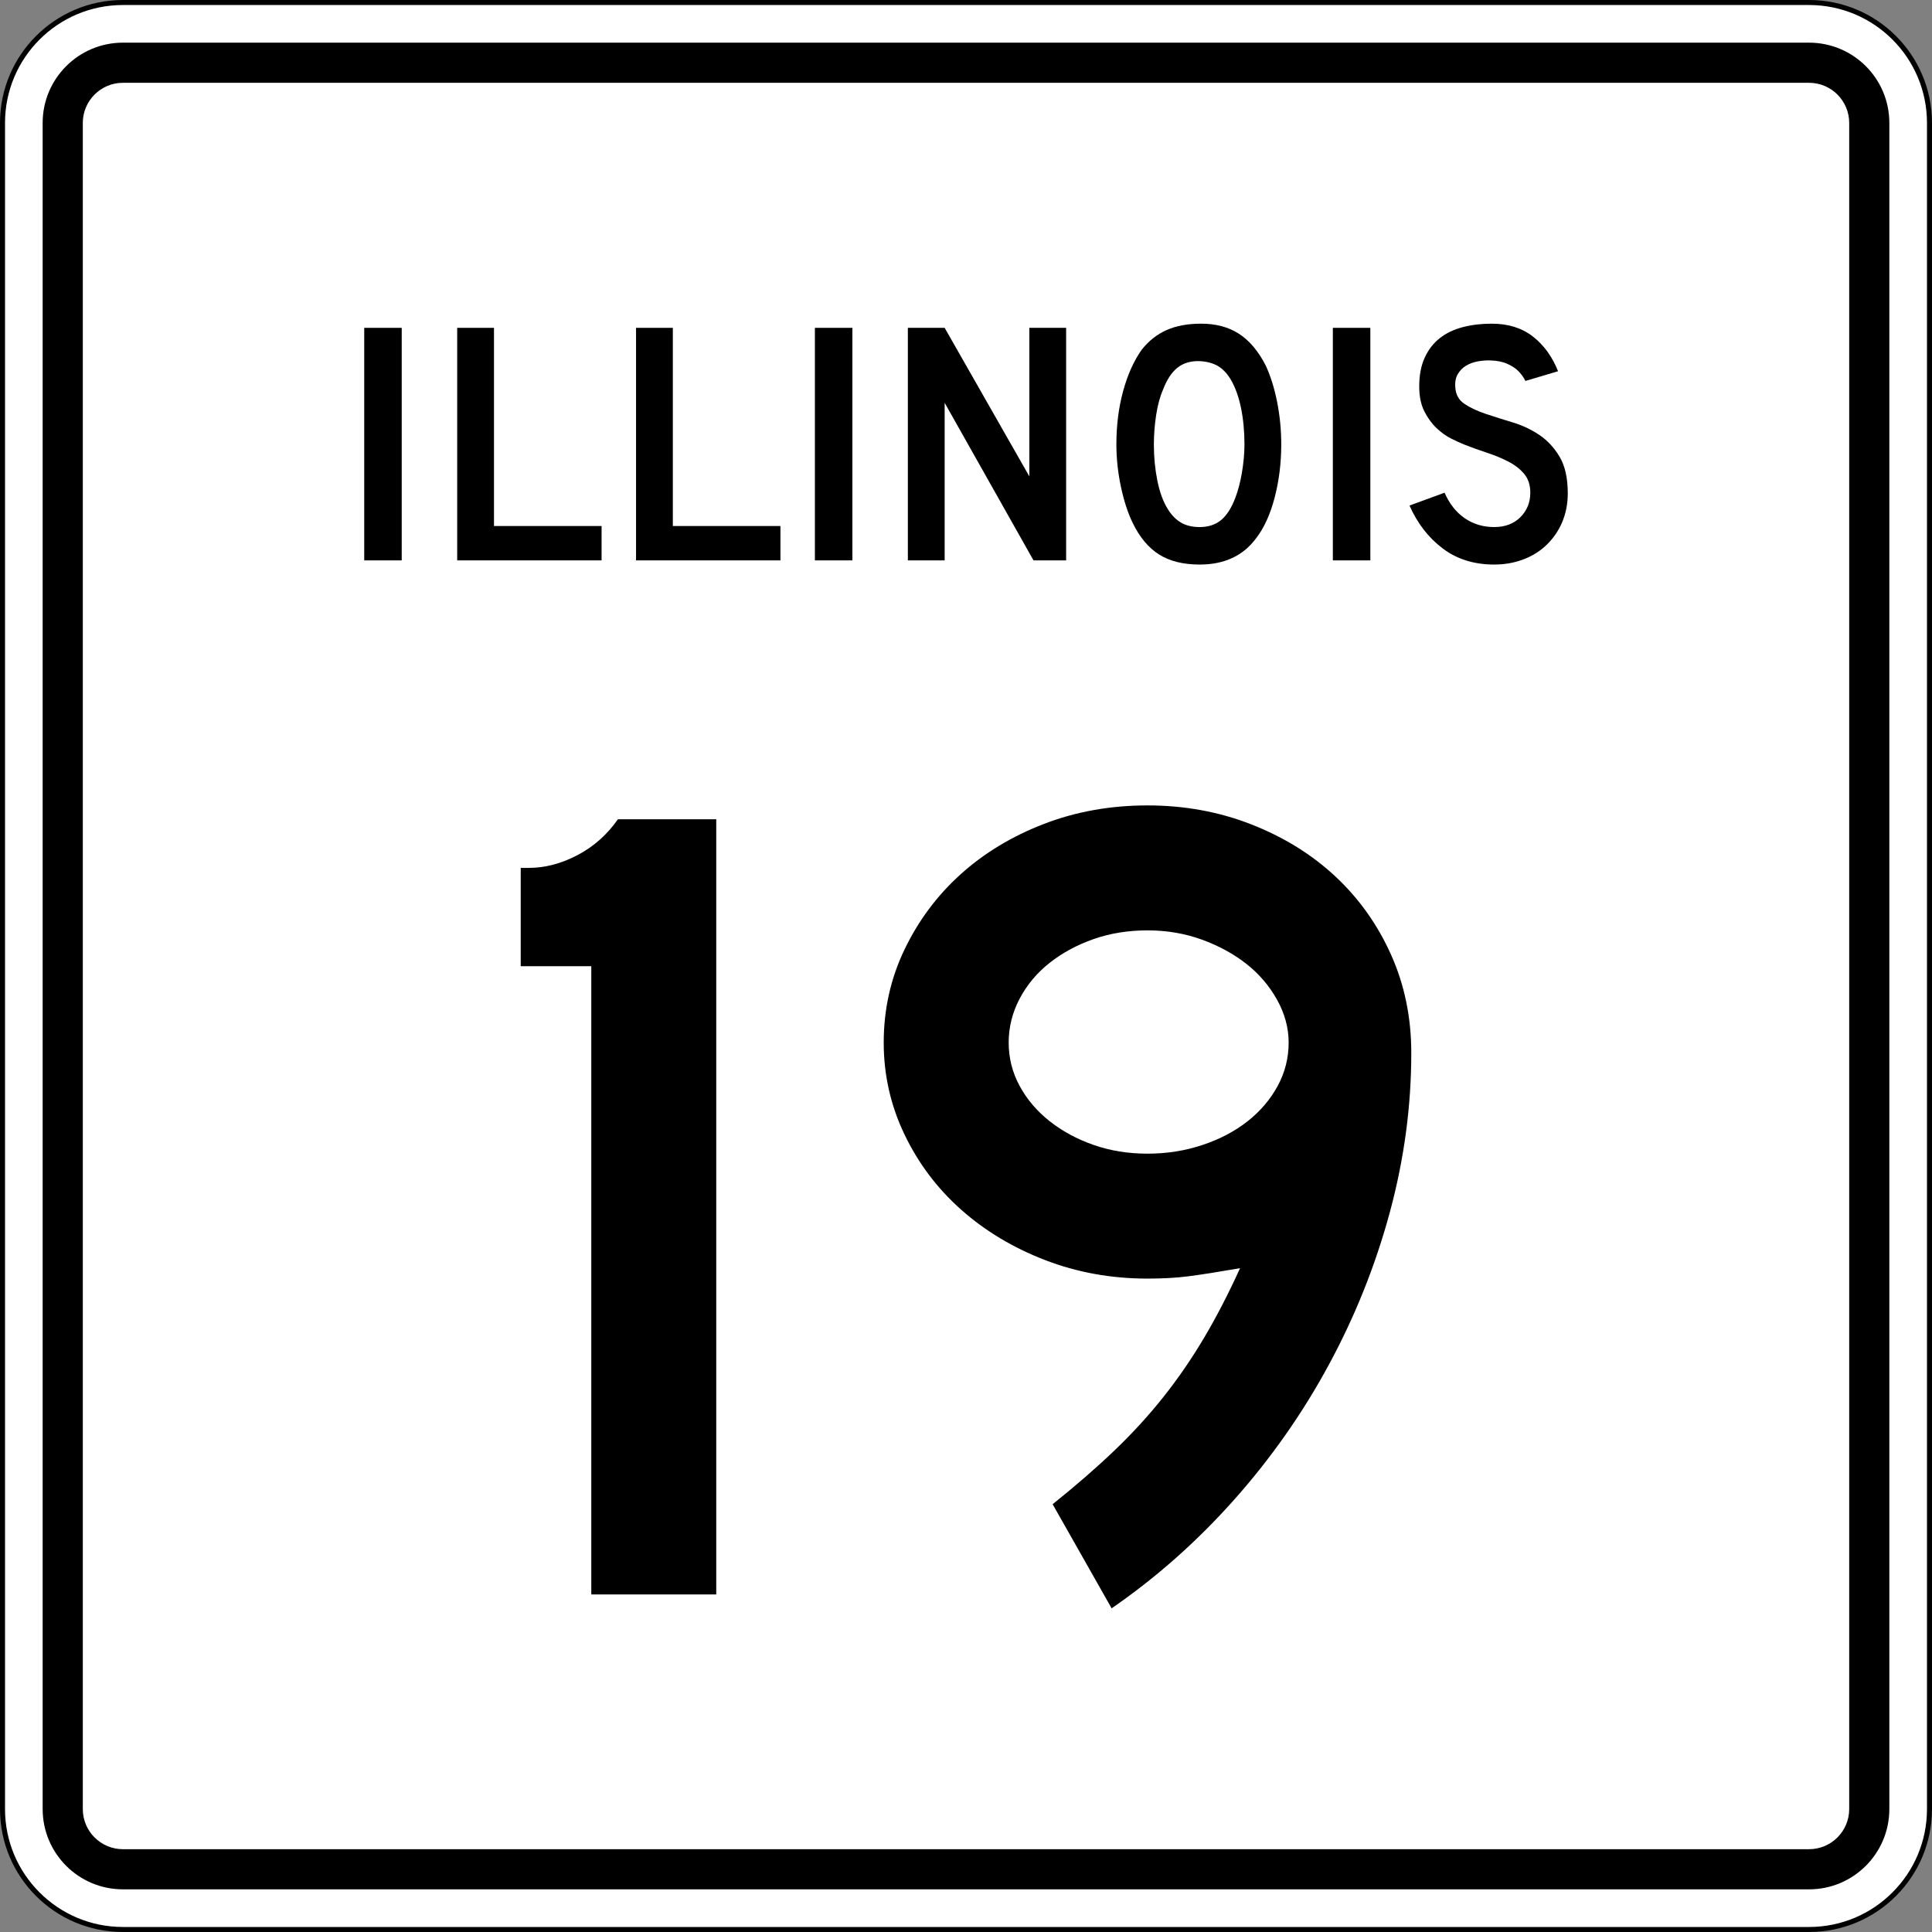
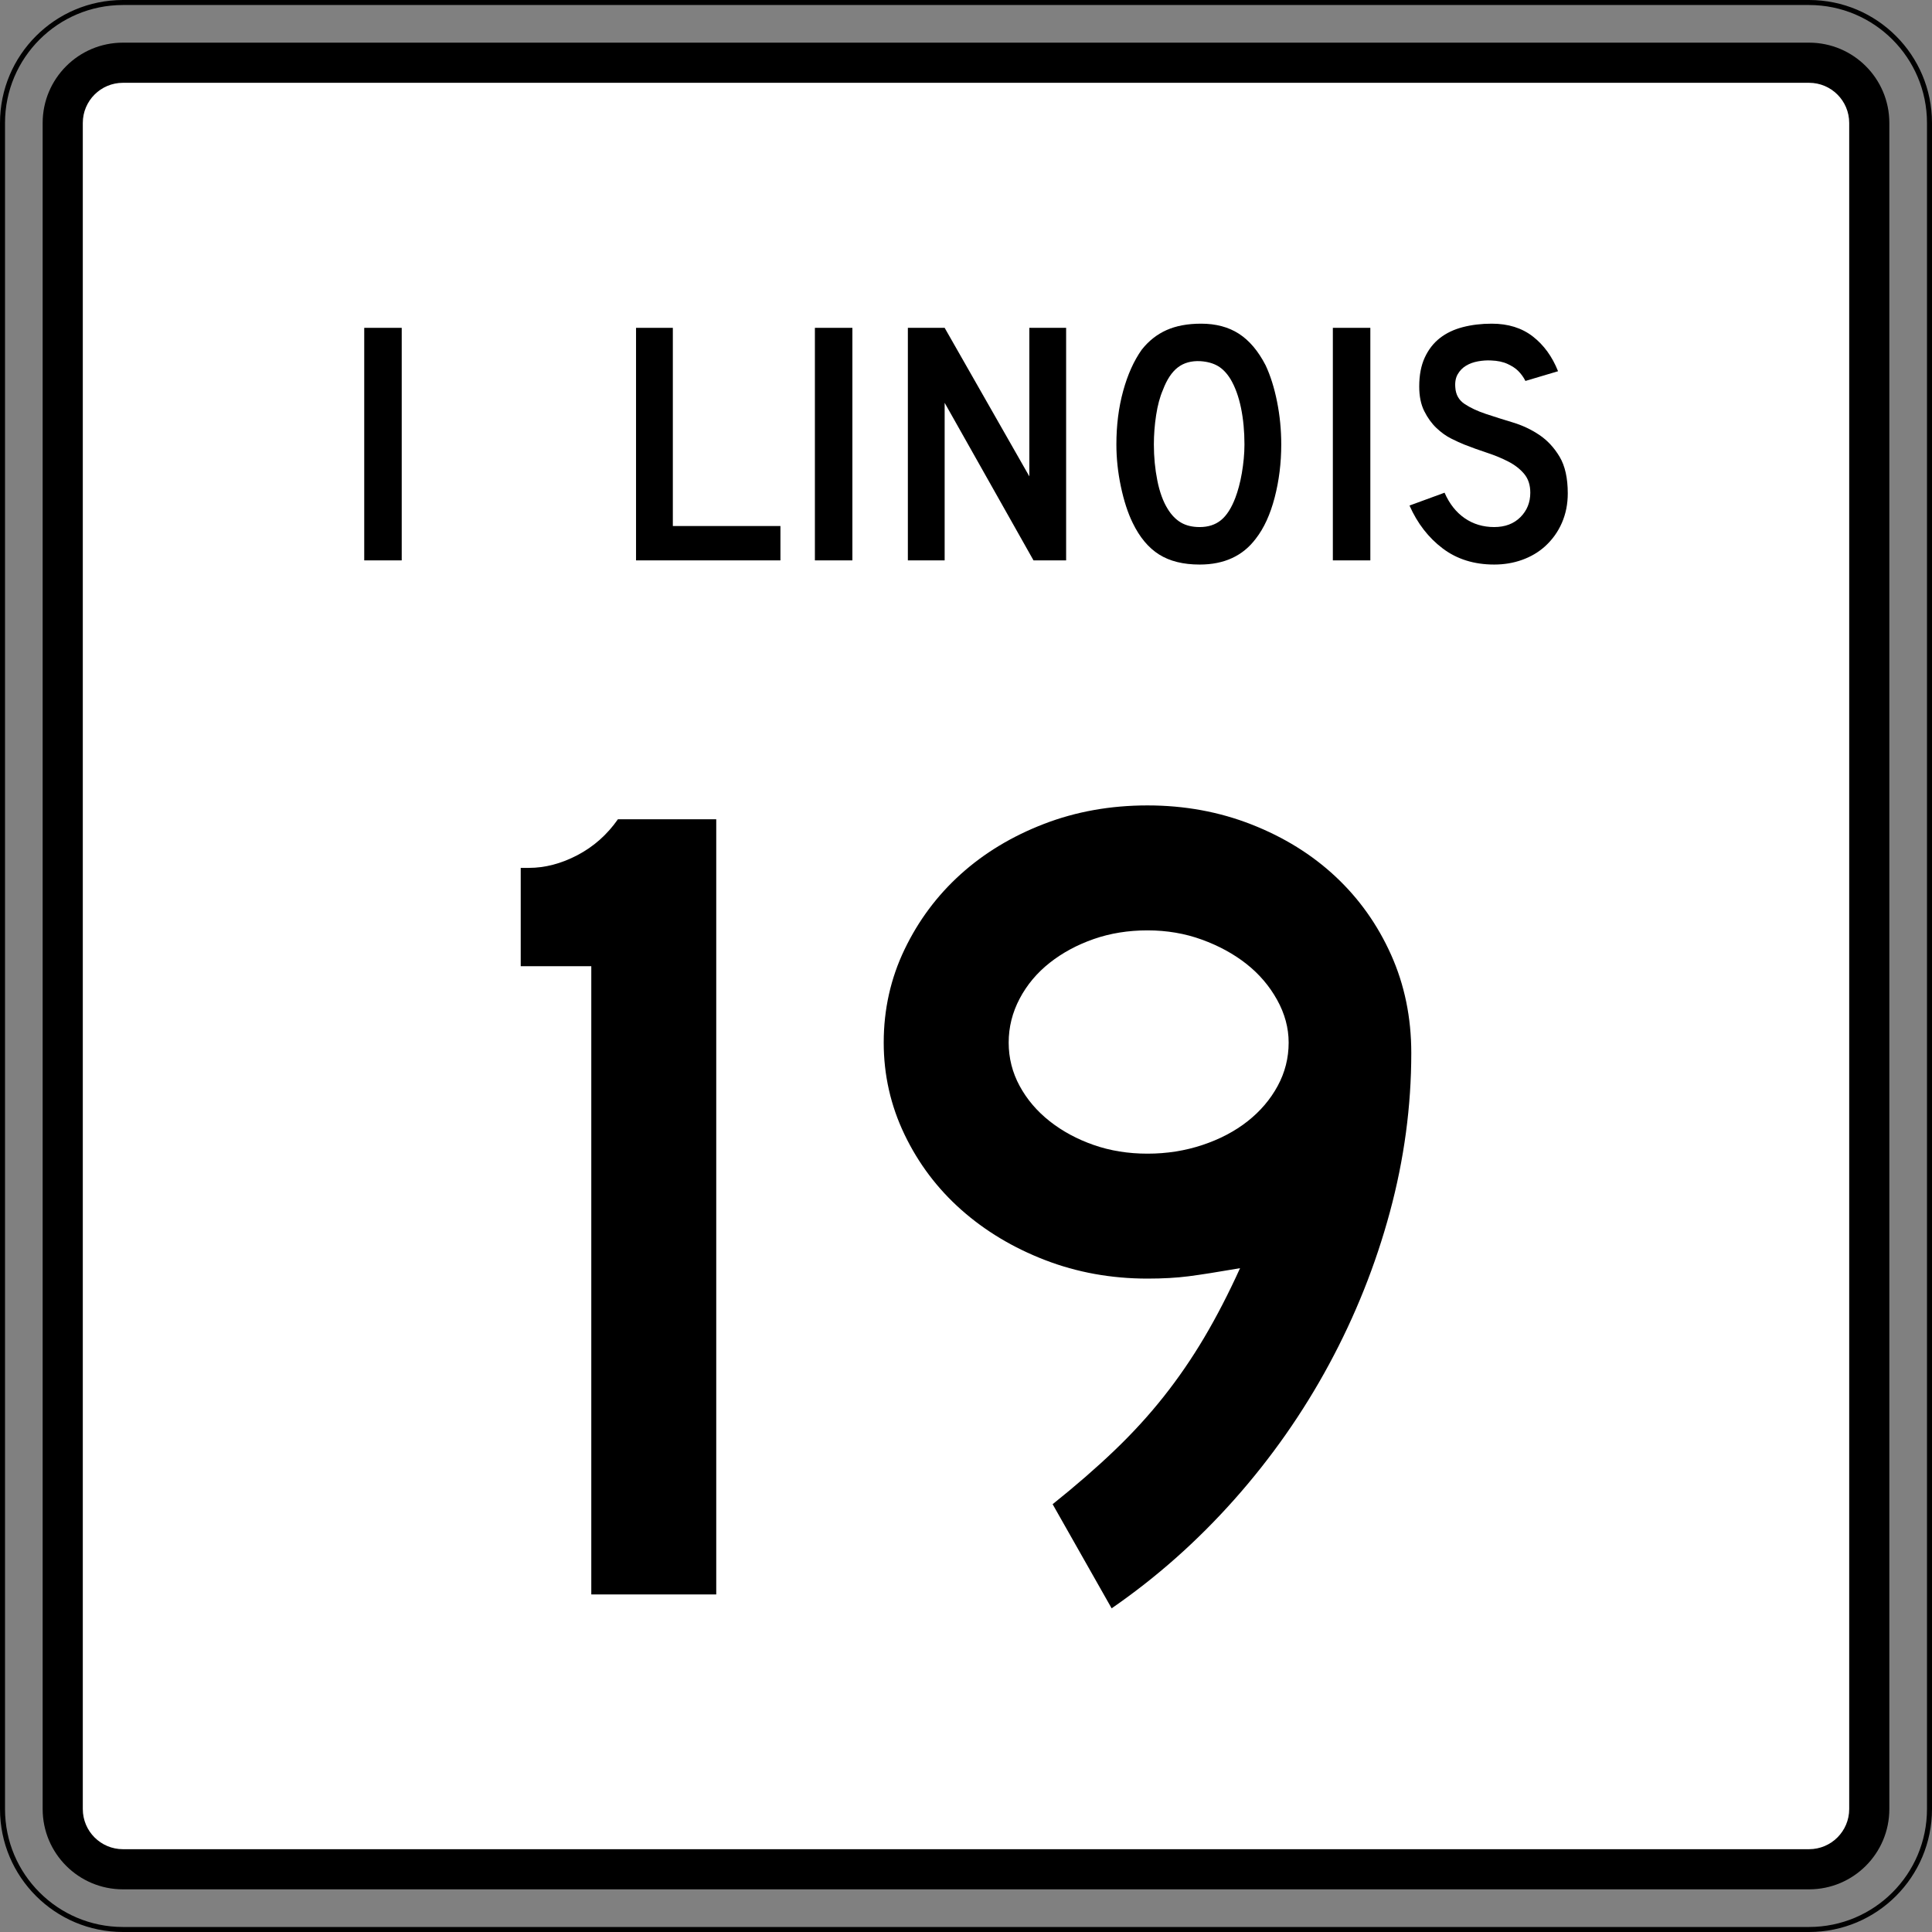
<svg xmlns="http://www.w3.org/2000/svg" version="1.1" id="Layer_1" width="385" height="385" viewBox="0 0 385 385" overflow="visible" enable-background="new 0 0 385 385" xml:space="preserve">
  <rect x="0" y="0" width="385" height="385" fill="#808080" stroke="none" />
  <g>
    <g>
      <g>
-         <path fill="#FFFFFF" d="M0.5,24.5c0-13.255,10.745-24,24-24h336c13.256,0,24,10.745,24,24v336     c0,13.255-10.744,24-24,24h-336c-13.255,0-24-10.745-24-24V24.5L0.5,24.5z" />
        <path fill="#FFFFFF" d="M192.5,192.5" />
      </g>
      <g>
        <path fill="none" stroke="#000000" stroke-linecap="round" stroke-linejoin="round" stroke-miterlimit="3.864" d="M0.5,24.5     c0-13.255,10.745-24,24-24h336c13.256,0,24,10.745,24,24v336c0,13.255-10.744,24-24,24h-336     c-13.255,0-24-10.745-24-24V24.5L0.5,24.5z" />
        <path fill="none" stroke="#000000" stroke-linecap="round" stroke-linejoin="round" stroke-miterlimit="3.864" d="     M192.5,192.5" />
      </g>
    </g>
    <g>
      <g>
        <path d="M8.5,24.5c0-8.837,7.164-16,16-16h336c8.837,0,16,7.163,16,16v336c0,8.837-7.163,16-16,16h-336     c-8.836,0-16-7.163-16-16V24.5L8.5,24.5z" />
        <path d="M192.5,192.5" />
      </g>
    </g>
    <g>
      <g>
        <path fill="#FFFFFF" d="M16.5,24.5c0-4.418,3.582-8,8-8h336c4.418,0,8,3.582,8,8v336c0,4.418-3.582,8-8,8     h-336c-4.418,0-8-3.582-8-8V24.5L16.5,24.5z" />
        <path fill="#FFFFFF" d="M192.5,192.5" />
      </g>
    </g>
    <g>
      <g>
        <rect x="72.582" y="65.33" fill-rule="evenodd" clip-rule="evenodd" width="7.47" height="46.34" />
      </g>
      <g>
-         <polygon fill-rule="evenodd" clip-rule="evenodd" points="91.108,111.67 91.108,65.33 98.439,65.33      98.439,104.823 119.88,104.823 119.88,111.67    " />
-       </g>
+         </g>
      <g>
        <polygon fill-rule="evenodd" clip-rule="evenodd" points="126.748,111.67 126.748,65.33      134.08,65.33 134.08,104.823 155.521,104.823 155.521,111.67    " />
      </g>
      <g>
        <rect x="162.389" y="65.33" fill-rule="evenodd" clip-rule="evenodd" width="7.47" height="46.34" />
      </g>
      <g>
        <polygon fill-rule="evenodd" clip-rule="evenodd" points="205.952,111.67 188.246,80.27      188.246,111.67 180.915,111.67 180.915,65.33 188.246,65.33 205.122,94.932      205.122,65.33 212.453,65.33 212.453,111.67    " />
      </g>
      <g>
        <path fill-rule="evenodd" clip-rule="evenodd" d="M255.321,88.569c0,3.689-0.438,7.216-1.313,10.583     c-0.877,3.366-2.122,6.086-3.736,8.161c-2.582,3.458-6.316,5.188-11.204,5.188     c-3.273,0-5.972-0.669-8.092-2.006c-2.121-1.337-3.874-3.435-5.257-6.294     c-0.969-1.983-1.752-4.392-2.352-7.228c-0.6-2.836-0.898-5.637-0.898-8.404     c0-3.827,0.449-7.377,1.348-10.651c0.899-3.274,2.133-6.018,3.701-8.231     c1.383-1.752,3.031-3.055,4.945-3.908C234.376,64.926,236.67,64.5,239.344,64.5     c2.951,0,5.465,0.668,7.539,2.006c2.075,1.337,3.851,3.435,5.326,6.294     c0.969,2.075,1.729,4.496,2.282,7.262S255.321,85.664,255.321,88.569z      M247.99,88.569c0-2.628-0.23-5.061-0.692-7.296     c-0.461-2.236-1.152-4.139-2.075-5.706c-0.737-1.199-1.578-2.075-2.523-2.628     s-2.109-0.876-3.493-0.968c-1.798-0.092-3.297,0.323-4.496,1.245     c-1.198,0.922-2.19,2.42-2.974,4.496c-0.6,1.383-1.049,3.055-1.349,5.014     c-0.3,1.96-0.45,3.908-0.45,5.844c0,2.49,0.23,4.888,0.691,7.193     c0.462,2.305,1.153,4.196,2.076,5.671c0.737,1.199,1.613,2.098,2.627,2.697     c1.016,0.6,2.26,0.899,3.735,0.899c1.706,0,3.124-0.461,4.254-1.383     c1.13-0.922,2.087-2.421,2.87-4.496c0.23-0.6,0.461-1.326,0.691-2.179     s0.427-1.752,0.588-2.698c0.162-0.945,0.289-1.902,0.381-2.87     S247.99,89.491,247.99,88.569z" />
      </g>
      <g>
        <rect x="265.604" y="65.33" fill-rule="evenodd" clip-rule="evenodd" width="7.47" height="46.34" />
      </g>
      <g>
        <path fill-rule="evenodd" clip-rule="evenodd" d="M312.418,98.321c0,2.121-0.392,4.081-1.176,5.879     c-0.783,1.798-1.913,3.366-3.389,4.703c-1.291,1.153-2.801,2.041-4.53,2.663     C301.594,112.188,299.738,112.5,297.756,112.5c-4.012,0-7.436-1.072-10.271-3.216     s-5.037-4.991-6.605-8.542l6.986-2.559c0.969,2.213,2.306,3.908,4.012,5.083     s3.666,1.764,5.879,1.764c2.167,0,3.908-0.657,5.222-1.971     c1.314-1.314,1.972-2.939,1.972-4.876c0-1.522-0.404-2.767-1.211-3.735     c-0.807-0.969-1.855-1.787-3.146-2.456s-2.709-1.256-4.254-1.764     s-3.078-1.061-4.6-1.66c-0.691-0.276-1.545-0.668-2.559-1.175     c-1.015-0.507-1.994-1.21-2.939-2.11c-0.945-0.899-1.752-2.017-2.421-3.354     c-0.669-1.337-1.003-2.974-1.003-4.911c0-2.259,0.369-4.185,1.106-5.775     c0.737-1.59,1.741-2.881,3.009-3.873c1.268-0.991,2.789-1.717,4.564-2.179     C293.271,64.73,295.197,64.5,297.271,64.5c3.273,0,6.006,0.853,8.195,2.559     c2.191,1.706,3.862,4.011,5.016,6.917l-6.502,1.937     c-0.369-0.738-0.854-1.406-1.452-2.006c-0.507-0.507-1.21-0.968-2.11-1.383     c-0.898-0.415-1.994-0.646-3.285-0.692c-0.83-0.046-1.694,0.012-2.594,0.173     c-0.898,0.161-1.693,0.449-2.386,0.864c-0.691,0.415-1.245,0.98-1.659,1.695     c-0.416,0.714-0.577,1.602-0.484,2.663c0.092,1.429,0.715,2.524,1.867,3.285     c1.152,0.761,2.559,1.418,4.219,1.971c1.66,0.554,3.447,1.118,5.36,1.695     c1.913,0.576,3.677,1.406,5.291,2.49s2.962,2.536,4.046,4.357     S312.418,95.278,312.418,98.321z" />
      </g>
    </g>
  </g>
  <g>
    <path fill-rule="evenodd" clip-rule="evenodd" d="M117.83,317.733v-125.188h-14.063v-19.597h1.614   c3.228,0,6.456-0.845,9.683-2.536c3.228-1.691,5.917-4.073,8.069-7.147h19.597   v154.467H117.83z" />
    <path fill-rule="evenodd" clip-rule="evenodd" d="M281.234,209.837c0,10.605-1.422,21.172-4.266,31.7   s-6.878,20.634-12.104,30.317c-5.226,9.683-11.527,18.674-18.904,26.975   C238.583,307.128,230.438,314.353,221.522,320.5l-11.759-20.749   c4.611-3.689,8.723-7.263,12.335-10.721c3.612-3.459,6.878-7.031,9.798-10.721   c2.921-3.688,5.61-7.607,8.07-11.758c2.459-4.15,4.841-8.761,7.146-13.833   c-4.457,0.769-7.877,1.307-10.26,1.614c-2.383,0.307-5.11,0.461-8.184,0.461   c-7.225,0-14.025-1.229-20.404-3.689c-6.379-2.459-11.949-5.802-16.714-10.028   s-8.53-9.222-11.297-14.985s-4.15-11.873-4.15-18.328   c0-6.609,1.383-12.796,4.15-18.56s6.494-10.759,11.181-14.986   c4.688-4.227,10.221-7.569,16.6-10.029C214.414,161.729,221.291,160.5,228.67,160.5   c7.377,0,14.293,1.268,20.748,3.804c6.456,2.536,12.027,5.994,16.715,10.375   c4.688,4.38,8.377,9.567,11.066,15.562S281.234,202.767,281.234,209.837z    M256.796,207.763c0-2.921-0.769-5.764-2.306-8.531   c-1.537-2.766-3.573-5.148-6.109-7.146s-5.494-3.612-8.876-4.842   s-6.993-1.844-10.835-1.844c-3.844,0-7.416,0.576-10.721,1.729   s-6.225,2.729-8.762,4.727c-2.535,1.998-4.533,4.381-5.994,7.146   c-1.46,2.768-2.189,5.688-2.189,8.762c0,3.073,0.729,5.955,2.189,8.645   c1.461,2.689,3.459,5.034,5.994,7.032c2.537,1.998,5.457,3.573,8.762,4.726   c3.305,1.153,6.877,1.729,10.721,1.729c3.842,0,7.492-0.576,10.95-1.729   c3.458-1.152,6.456-2.728,8.991-4.726c2.536-1.998,4.534-4.343,5.994-7.032   C256.066,213.718,256.796,210.836,256.796,207.763z" />
  </g>
</svg>